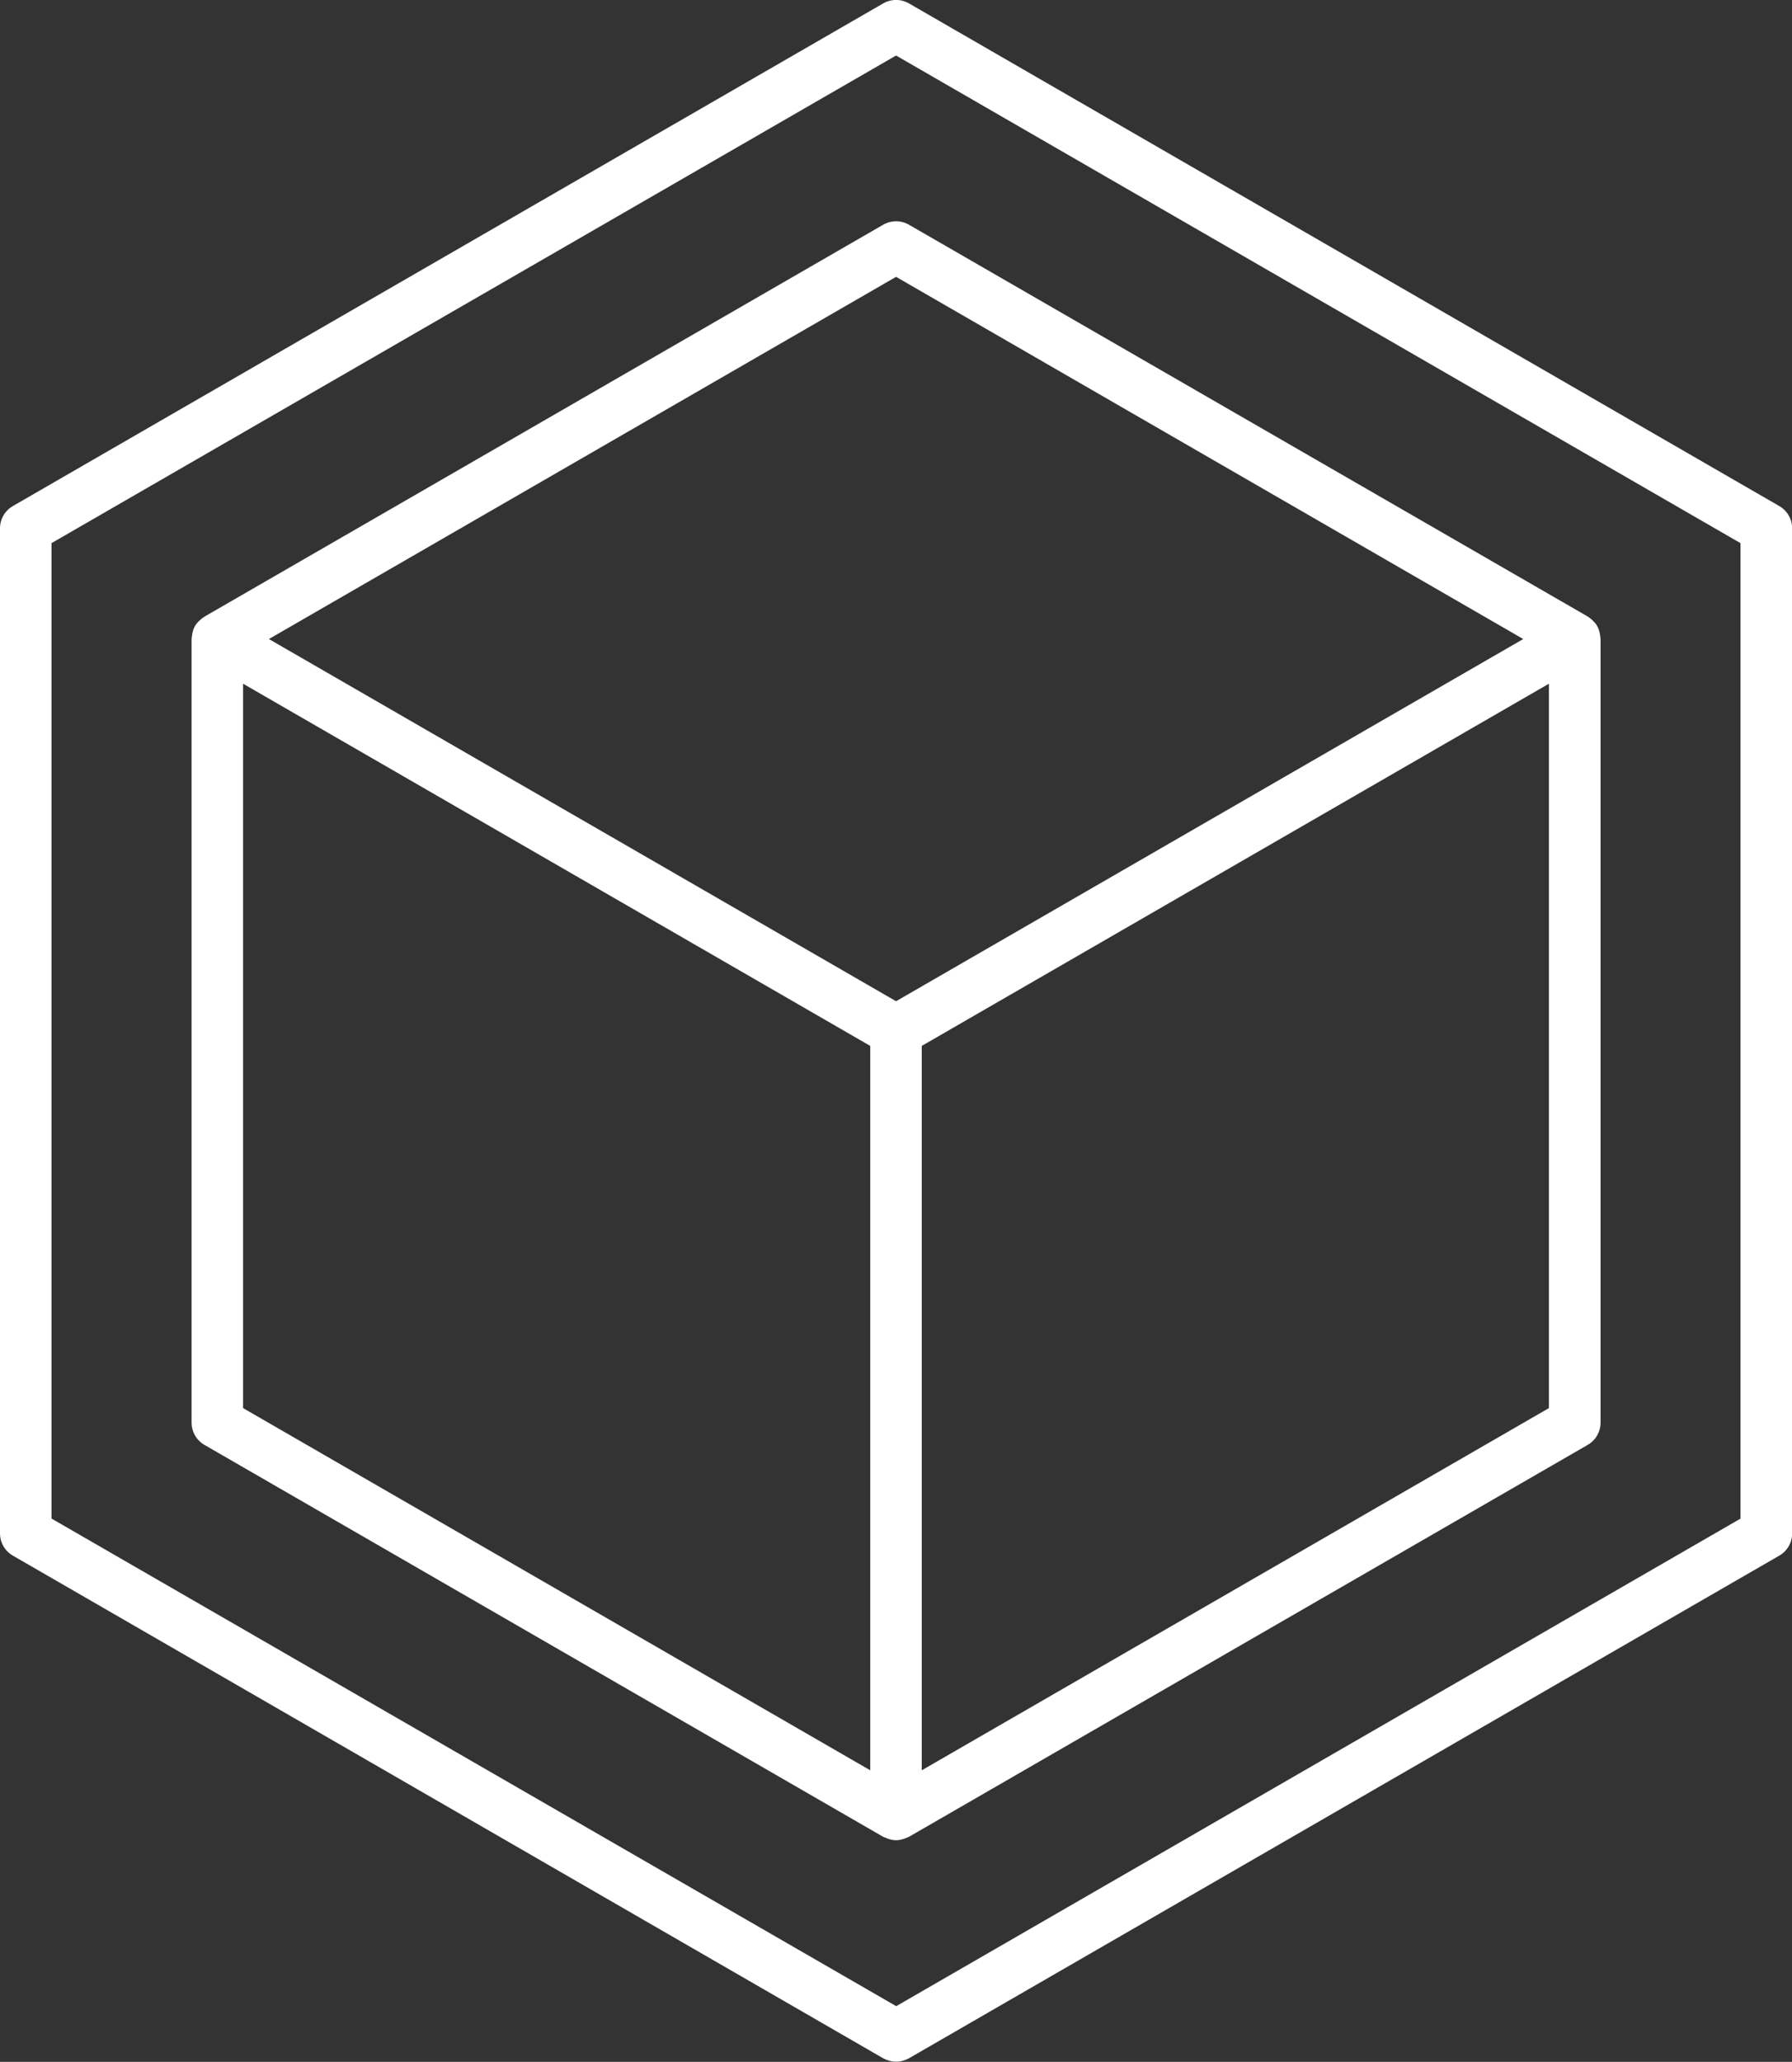
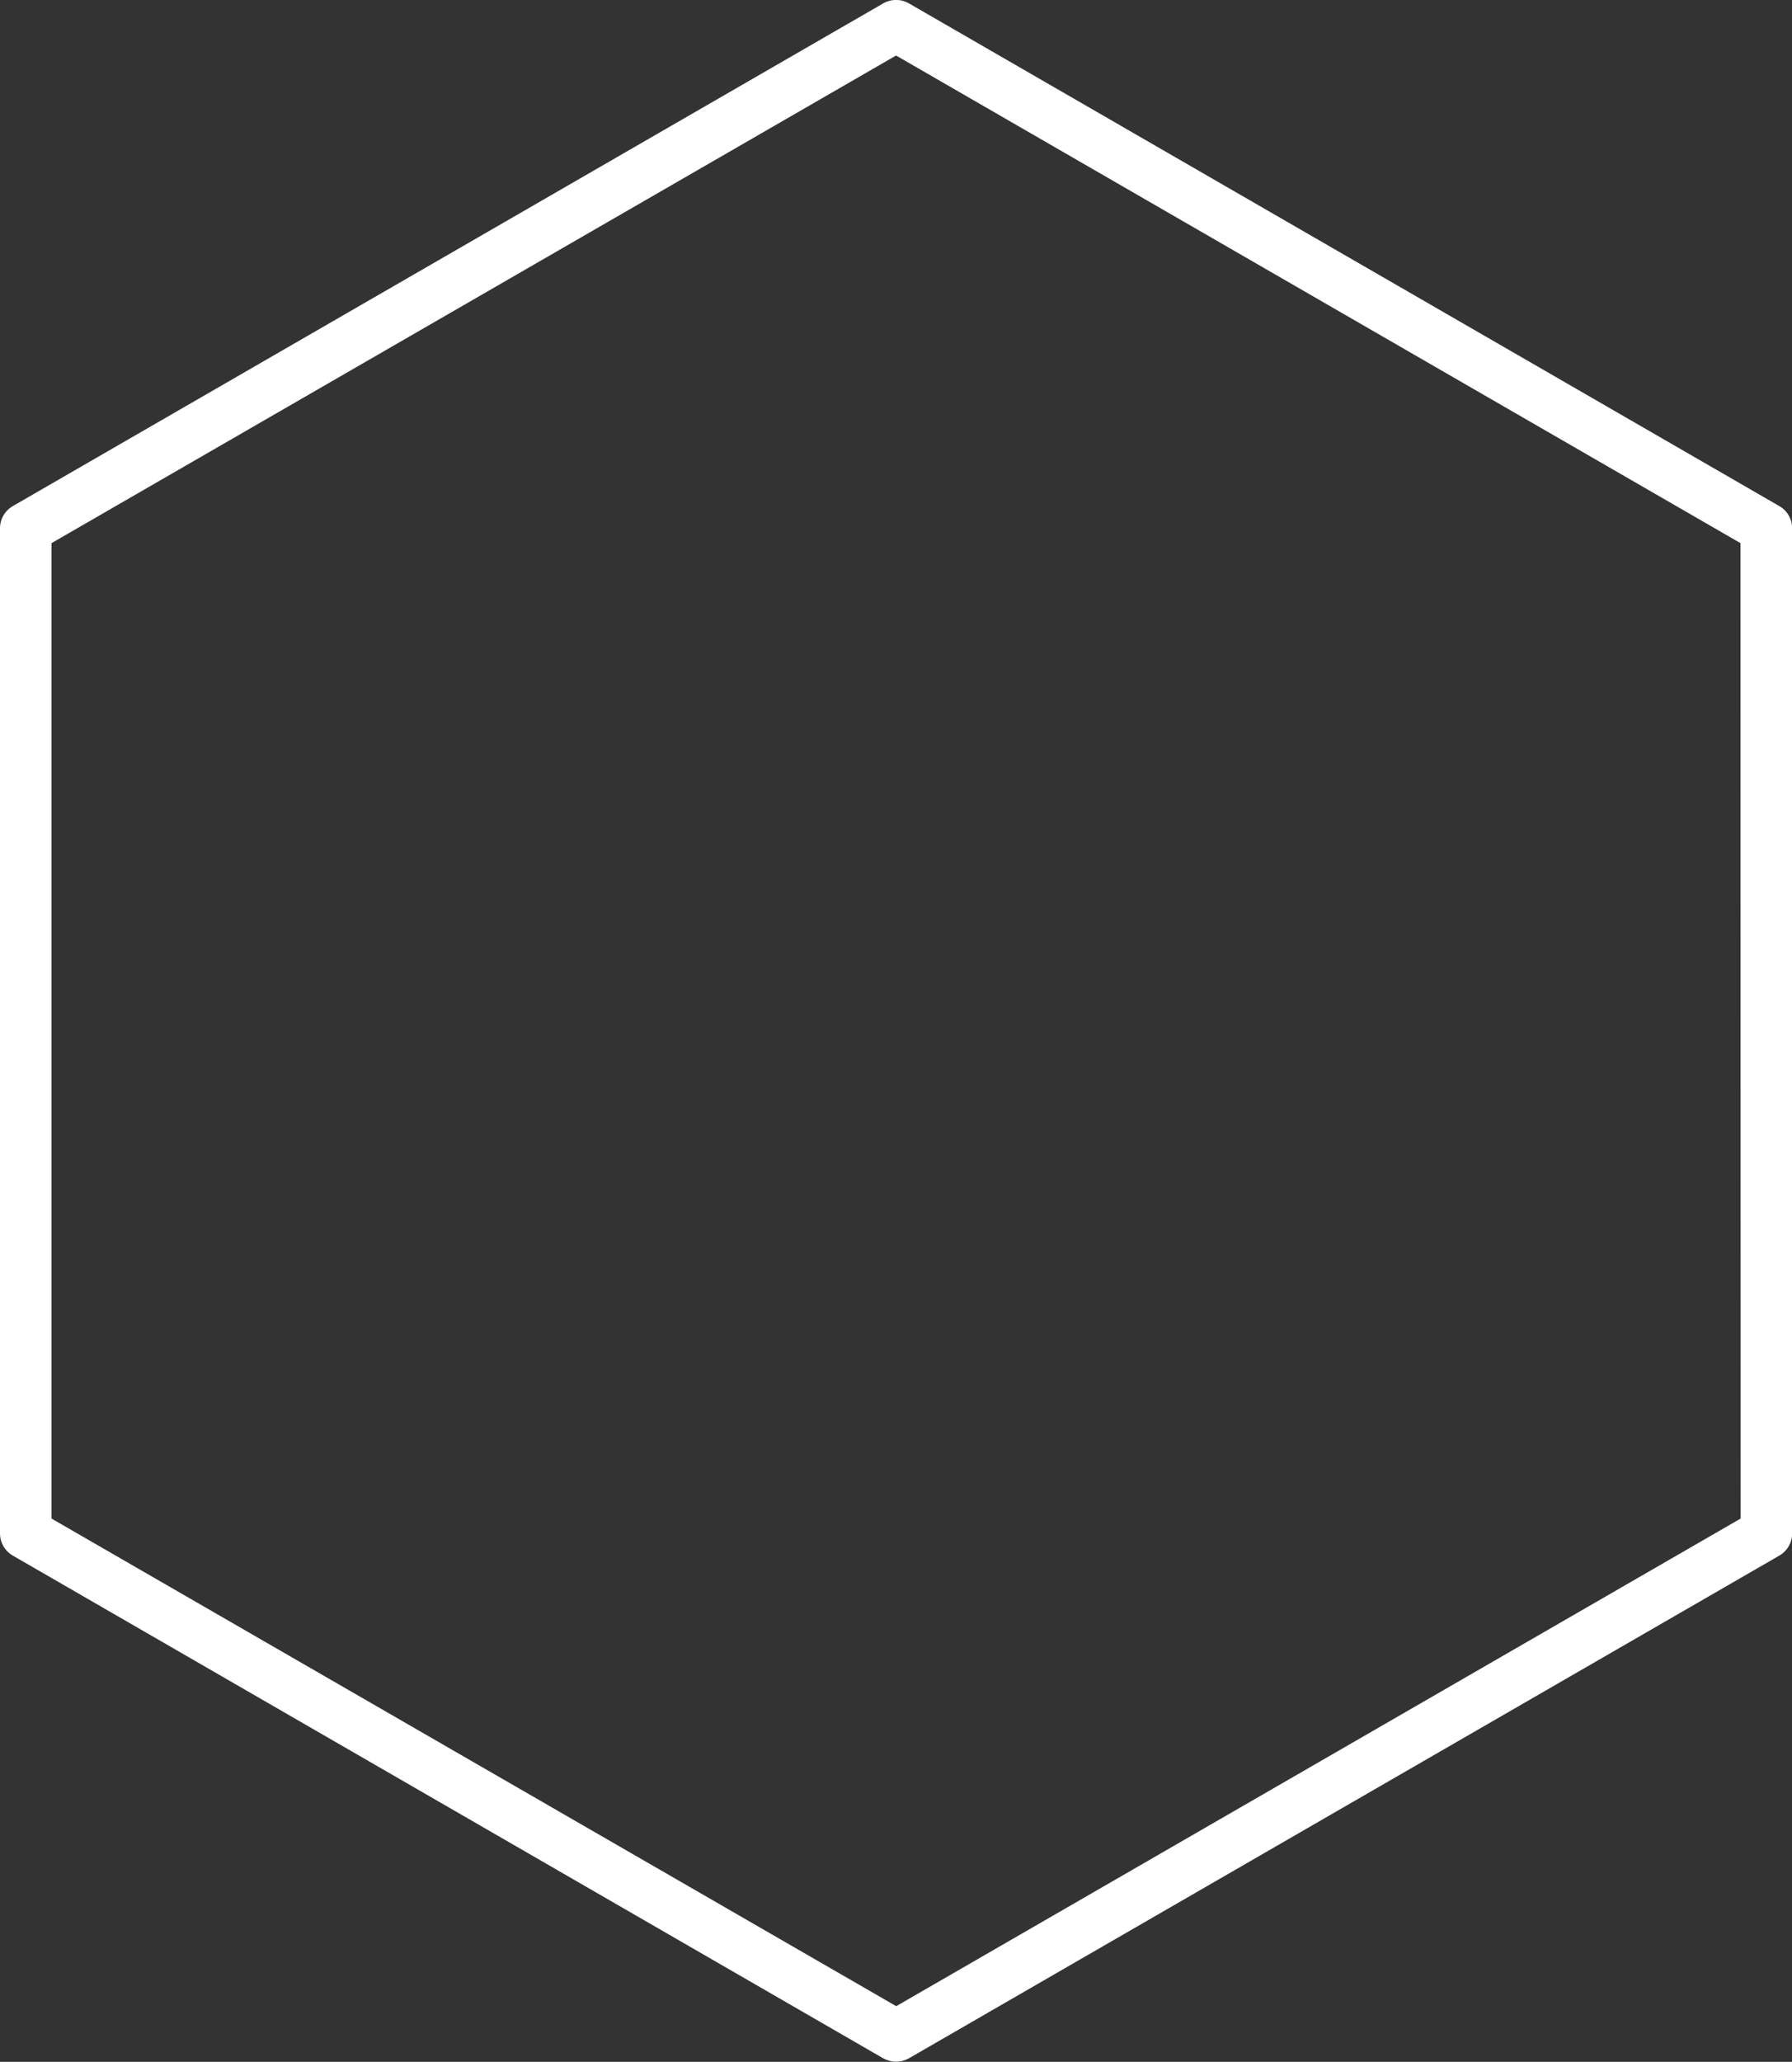
<svg xmlns="http://www.w3.org/2000/svg" id="Ebene_1" data-name="Ebene 1" viewBox="0 0 120.75 138.9">
  <rect x="0" y="0" width="120.75" height="138.9" fill="#333333" stroke="none" />
  <defs>
    <style>
      .cls-1 {
        fill: #fff;
        stroke-width: 0px;
      }
    </style>
  </defs>
-   <path class="cls-1" d="m119.89,34.09L61.25.23c-.54-.31-1.2-.31-1.74,0L.87,34.09c-.54.31-.87.88-.87,1.5v67.71c0,.62.33,1.19.87,1.5l58.64,33.86c.27.15.57.23.87.23s.6-.08.87-.23l58.64-33.86c.54-.31.87-.88.87-1.5V35.59c0-.62-.33-1.19-.87-1.5Zm-2.6,68.21l-56.9,32.85L3.47,102.3V36.59L60.38,3.74l56.9,32.85v65.71Z" />
-   <path class="cls-1" d="m59.51,15.14L13.78,41.54s-.07.06-.11.08c-.05.03-.09.06-.13.1-.16.13-.3.28-.4.45,0,0,0,0,0,0,0,0,0,0,0,0-.1.18-.16.37-.19.57,0,.05-.02.1-.02.15,0,.05-.02.09-.02.14v52.81c0,.62.33,1.19.87,1.5l45.73,26.4s.09.03.13.05c.05.02.09.04.14.06.19.07.39.12.6.12s.4-.05.6-.12c.05-.02.1-.04.14-.06.04-.02.09-.03.13-.05l45.73-26.4c.54-.31.87-.88.87-1.5v-52.81s-.01-.09-.02-.14c0-.05-.01-.1-.02-.15-.03-.2-.09-.4-.19-.57,0,0,0,0,0,0,0,0,0,0,0,0-.1-.18-.24-.32-.4-.46-.04-.03-.08-.07-.13-.1-.04-.03-.07-.06-.11-.08L61.25,15.14c-.54-.31-1.2-.31-1.74,0Zm-43.13,30.92l42.26,24.4v48.8l-42.26-24.4v-48.8Zm45.73,73.2v-48.8l42.26-24.4v48.8l-42.26,24.4Zm40.53-76.21l-42.26,24.4-42.26-24.4,42.26-24.4,42.26,24.4Z" />
+   <path class="cls-1" d="m119.89,34.09L61.25.23c-.54-.31-1.2-.31-1.74,0L.87,34.09c-.54.31-.87.88-.87,1.5v67.71c0,.62.33,1.19.87,1.5l58.64,33.86c.27.15.57.23.87.23s.6-.08.87-.23l58.64-33.86c.54-.31.87-.88.87-1.5V35.59c0-.62-.33-1.19-.87-1.5Zm-2.6,68.21l-56.9,32.85L3.47,102.3V36.59L60.38,3.74l56.9,32.85Z" />
</svg>